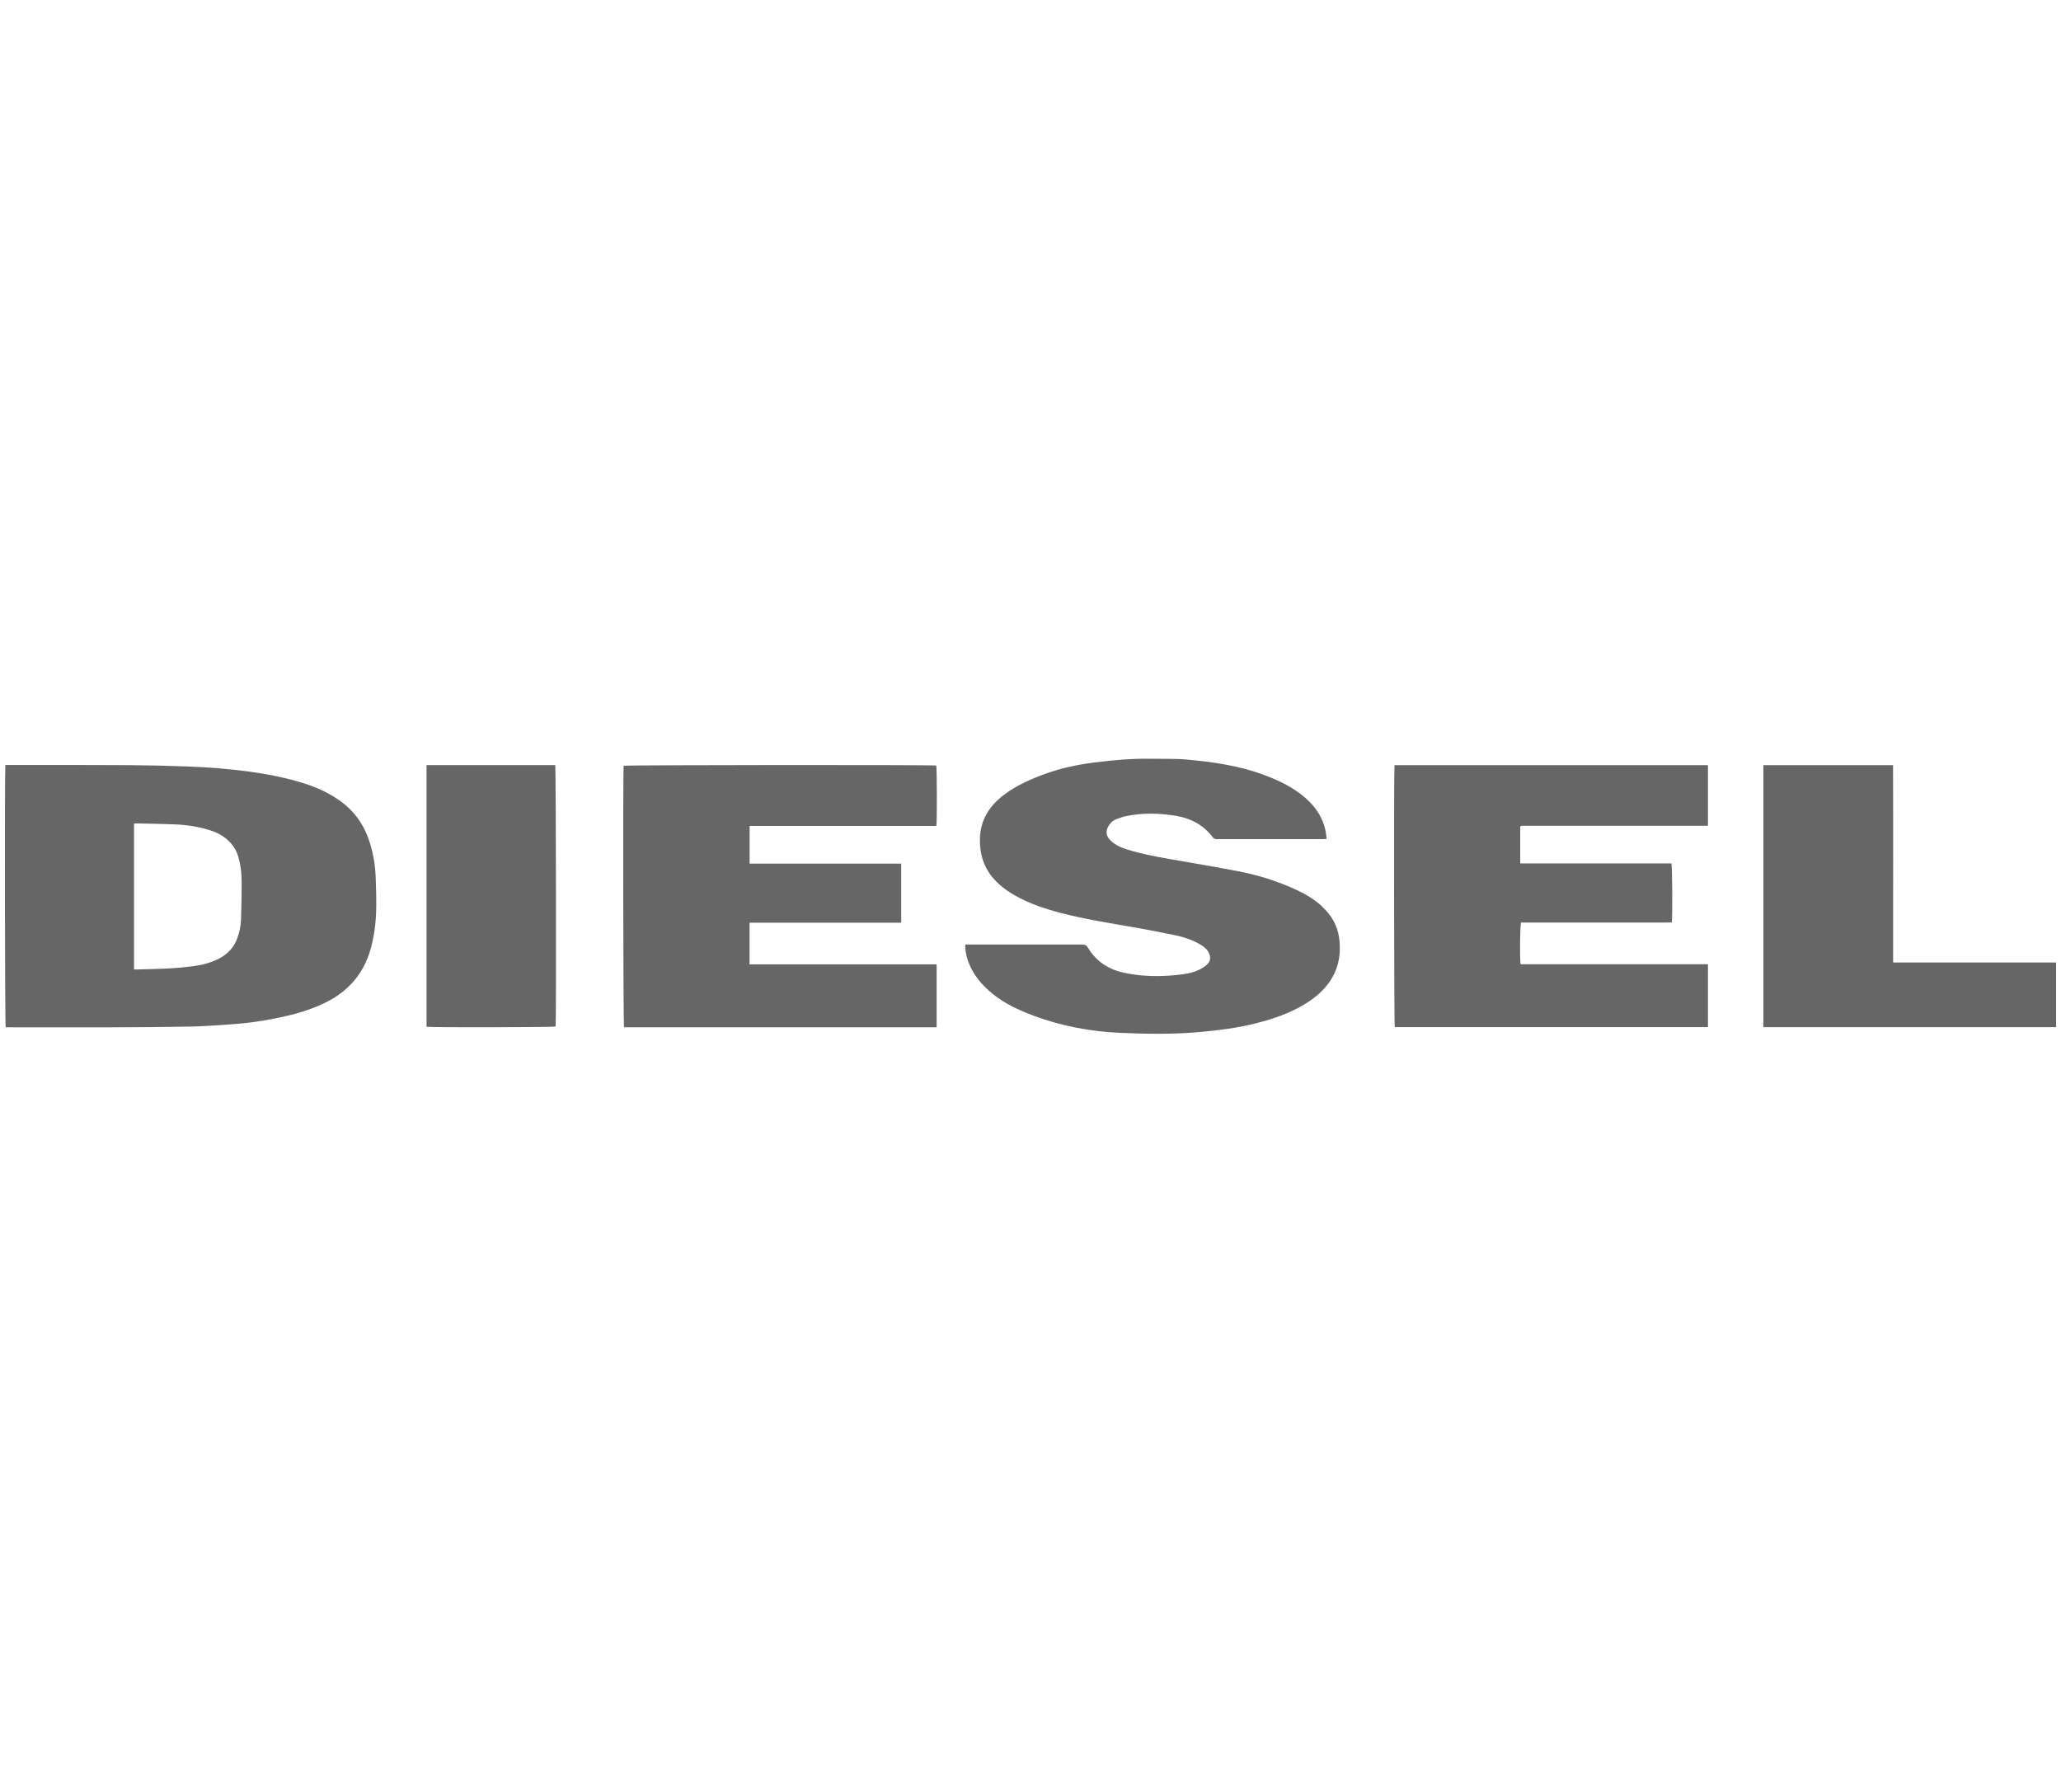
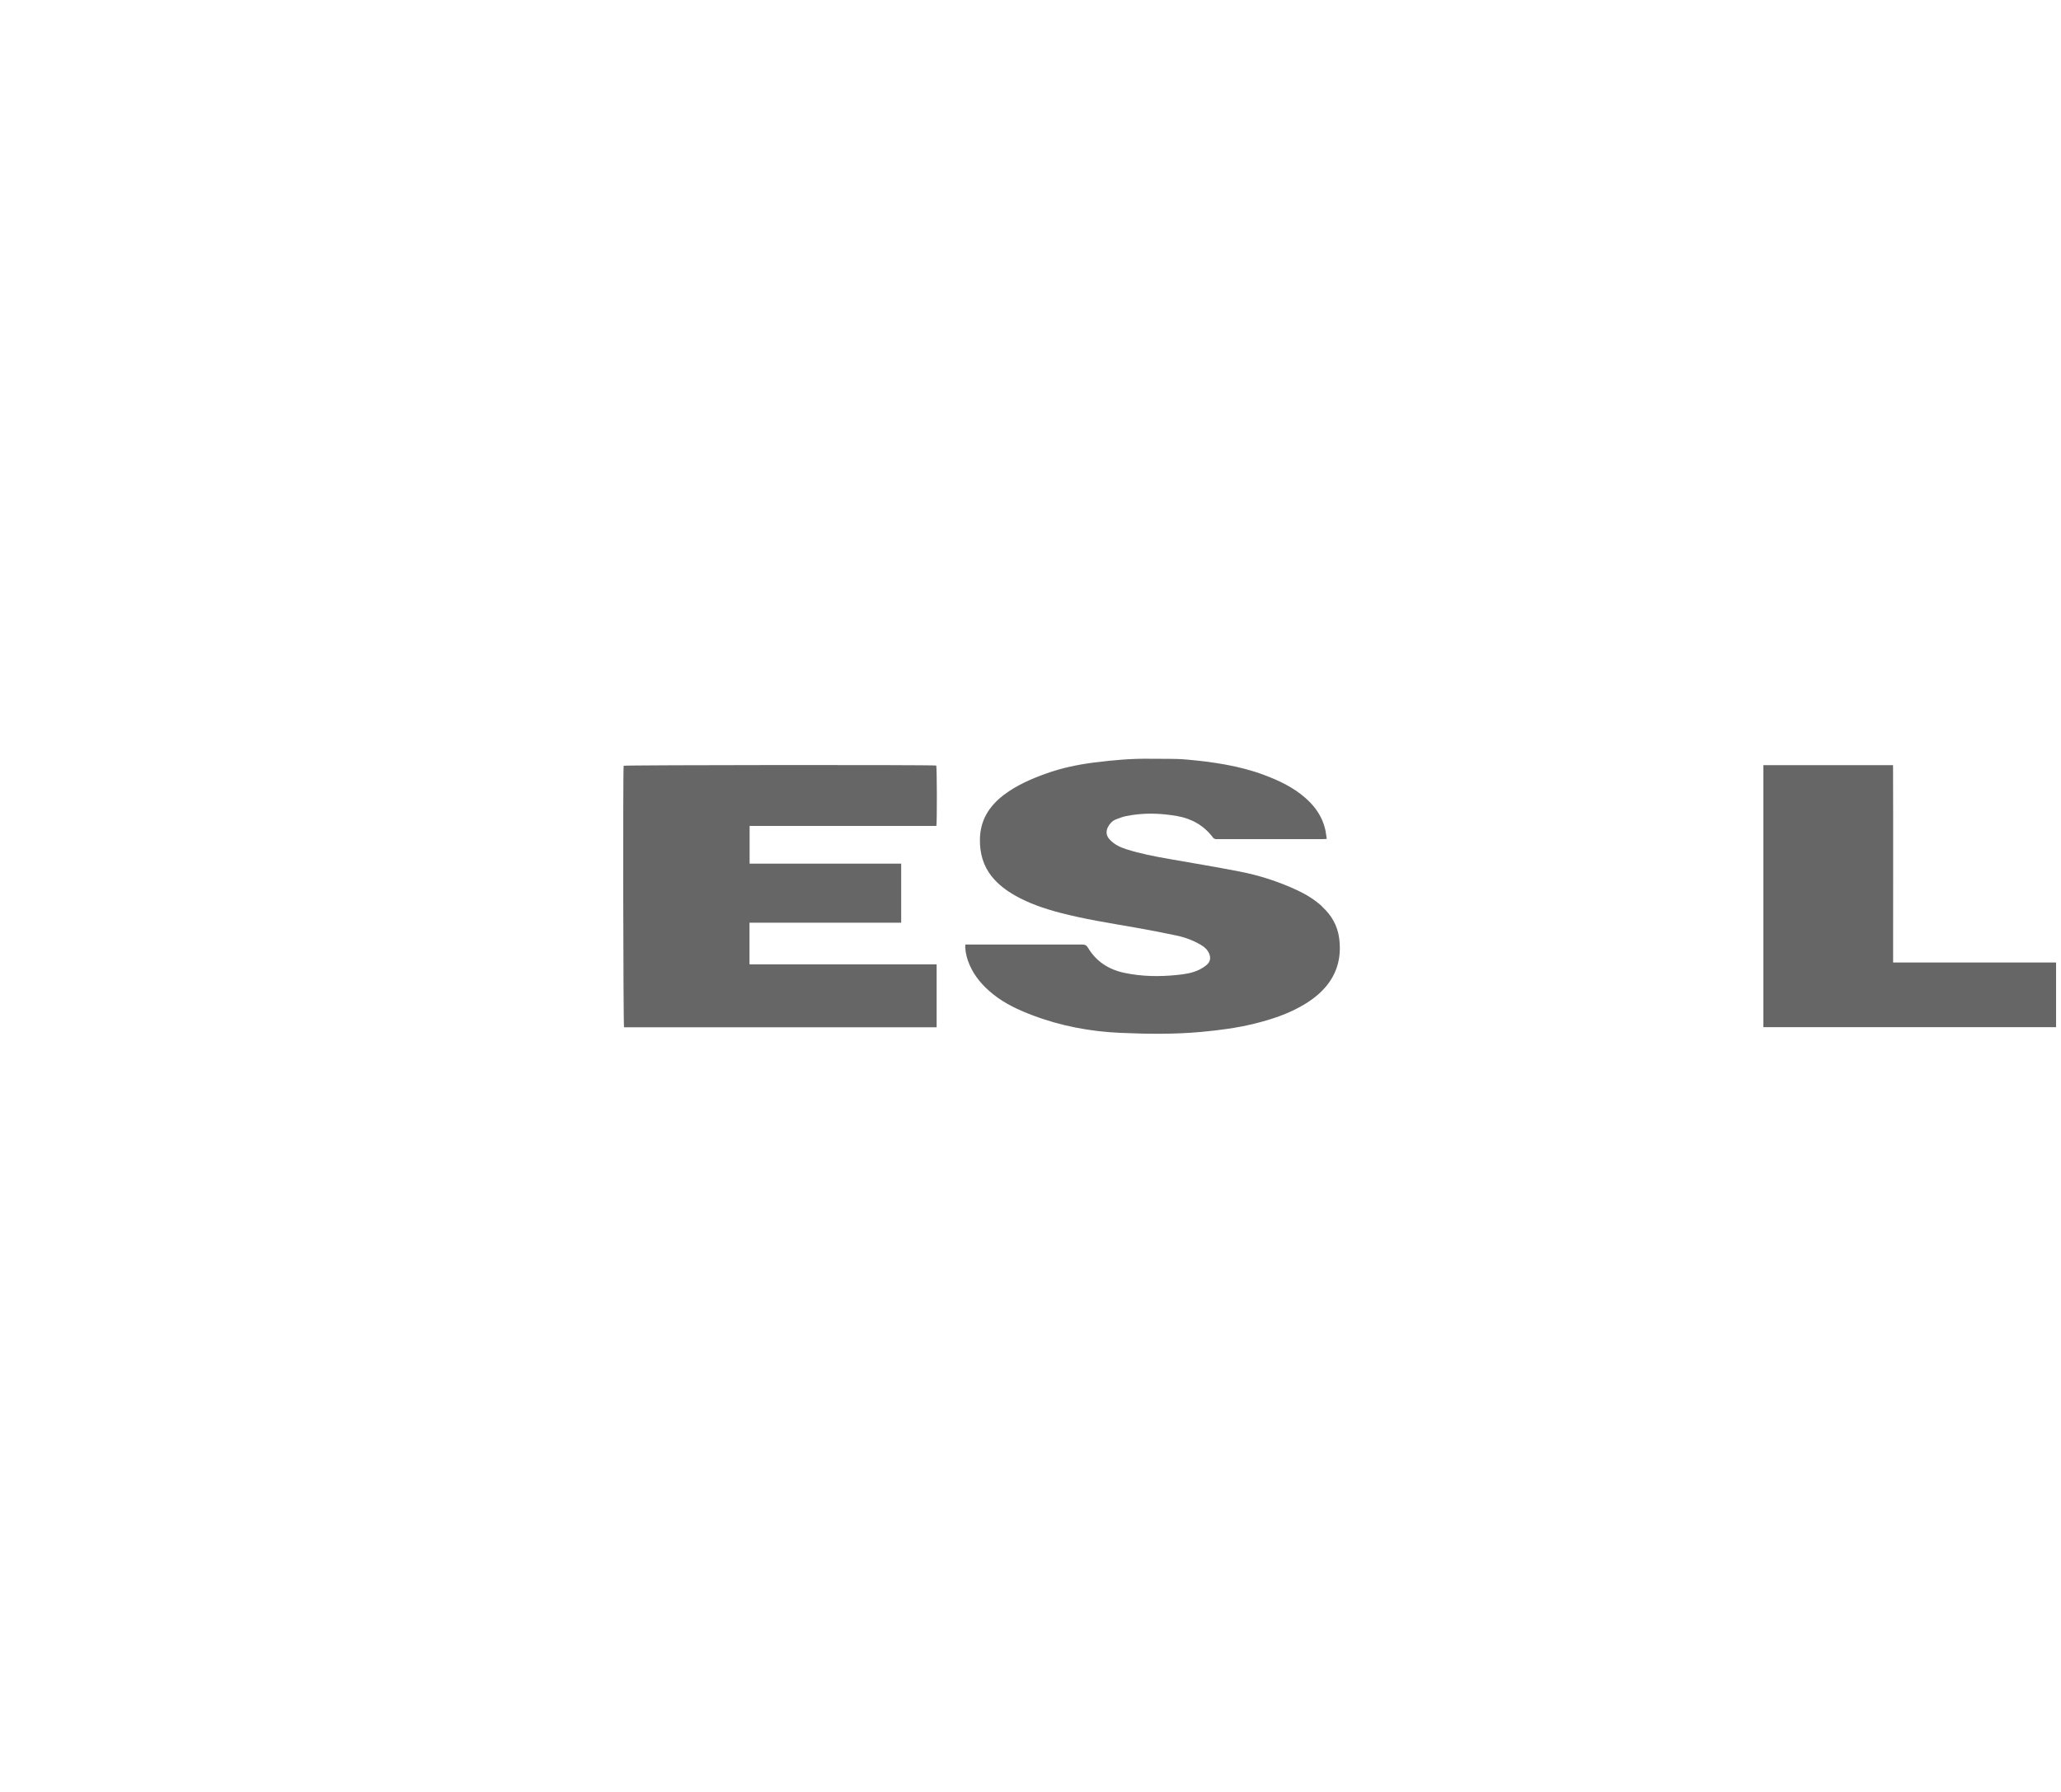
<svg xmlns="http://www.w3.org/2000/svg" opacity="0.6" width="120" id="Livello_1" viewBox="0 0 595.28 104.37">
-   <path d="m106.6,36.08c-1.61-4.78-4.43-8.65-8.57-11.56-3.19-2.24-6.69-3.82-10.39-4.97-5.18-1.61-10.48-2.65-15.85-3.37-5.79-.78-11.61-1.22-17.44-1.45-5.62-.22-11.25-.35-16.87-.39-11.57-.07-23.15-.04-34.72-.05-.38,0-.77,0-1.21,0-.22,1.79-.14,74.96.09,75.78h1.24c10.05,0,20.1.03,30.16,0,7.43-.02,14.86-.07,22.29-.22,3.67-.07,7.34-.38,11.01-.61,4.81-.3,9.57-.97,14.28-1.97,4.79-1.01,9.47-2.33,13.85-4.58,6.31-3.25,10.55-8.19,12.52-15.04,1.04-3.63,1.54-7.34,1.65-11.09.1-3.18-.02-6.37-.12-9.55-.12-3.73-.73-7.38-1.92-10.93Zm-36.99,22.92c-.06,1.84-.45,3.65-1.09,5.38-.96,2.6-2.72,4.51-5.18,5.79-2.35,1.23-4.88,1.9-7.48,2.24-2.24.3-4.49.51-6.75.64-3.07.17-6.15.21-9.22.31-.35.01-.7,0-1.18,0V31.23c.41-.02.79-.06,1.16-.05,3.61.08,7.21.12,10.82.28,3.61.17,7.17.73,10.61,1.91,2.08.71,3.88,1.87,5.36,3.5,1.02,1.12,1.71,2.41,2.15,3.86.67,2.26.96,4.58.98,6.91.03,3.78-.06,7.57-.18,11.35Z" />
  <path d="m381.9,55.18c-2.11-1.93-4.5-3.42-7.07-4.63-5.43-2.56-11.12-4.39-17.01-5.52-6.73-1.3-13.5-2.43-20.25-3.61-4.11-.72-8.2-1.51-12.19-2.77-1.8-.57-3.49-1.36-4.82-2.77-1.04-1.1-1.23-2.35-.53-3.7.53-1,1.29-1.79,2.35-2.2.89-.34,1.79-.69,2.72-.89,4.95-1.04,9.93-.91,14.87-.05,4.21.74,7.79,2.74,10.39,6.24.35.46.76.43,1.22.43,10.19,0,20.39,0,30.58,0,.31,0,.61-.04,1.04-.07-.14-.93-.22-1.78-.4-2.6-.83-3.7-2.87-6.67-5.66-9.14-3.5-3.1-7.65-5.08-11.97-6.7-7.25-2.72-14.84-3.79-22.5-4.48-3.36-.3-6.72-.16-10.08-.22-5.53-.1-11.02.37-16.5,1.07-4.78.61-9.49,1.59-14.03,3.23-4.27,1.54-8.42,3.34-12.07,6.1-4.26,3.22-6.88,7.33-6.96,12.84-.06,4.03.94,7.71,3.51,10.87,1.83,2.25,4.13,3.96,6.64,5.39,4.03,2.29,8.38,3.76,12.83,4.94,7.12,1.88,14.39,3.01,21.63,4.27,4.04.7,8.06,1.49,12.07,2.33,2.57.54,5.03,1.44,7.29,2.81.96.58,1.75,1.31,2.21,2.36.57,1.3.37,2.44-.71,3.35-.59.5-1.25.93-1.94,1.28-2.08,1.07-4.38,1.39-6.66,1.62-5.05.51-10.09.45-15.1-.61-4.57-.96-8.17-3.26-10.58-7.3-.39-.66-.83-.89-1.6-.89-10.87.02-21.73,0-32.6,0-.38,0-.76,0-1.19,0-.02.35-.06.59-.04.83.09,1.75.55,3.42,1.24,5.02,1.48,3.43,3.87,6.14,6.75,8.46,3.46,2.79,7.44,4.62,11.56,6.17,8.18,3.09,16.7,4.67,25.39,5.04,7.7.33,15.42.44,23.12-.27,5.22-.48,10.4-1.14,15.49-2.4,4.99-1.24,9.86-2.84,14.3-5.5,2.54-1.52,4.84-3.32,6.69-5.66,3.17-4.02,4.12-8.61,3.45-13.59-.49-3.62-2.22-6.59-4.91-9.04Z" />
-   <path d="m402.85,90.02h90.46v-18.17h-32.53c-3.61,0-7.22,0-10.83,0-3.6,0-7.19,0-10.77,0-.25-2.07-.15-11.23.14-12.04h26.2c2.9,0,5.8,0,8.71,0,2.89,0,5.78.02,8.64-.02.22-1.82.14-16.21-.11-17.07h-43.67c0-3.66,0-7.21,0-10.64.19-.14.21-.16.24-.18.03-.01.07-.01.1-.02.07,0,.14-.01.21-.02.04,0,.07,0,.11,0,.07,0,.14,0,.21,0h52.24c.11,0,.21,0,.32,0,.07,0,.14,0,.21,0,.04,0,.07,0,.11,0,.04,0,.07,0,.11,0,.07,0,.14-.01.21-.03.03,0,.06-.04.08-.06.03-.02.05-.05.07-.07V14.35h-90.54c-.21,1.87-.13,74.91.08,75.66Z" />
  <path d="m270.45,31.89c.22-1.28.17-16.66-.03-17.44-1.75-.23-89.53-.17-90.29.07-.23,2.07-.12,74.8.11,75.54h90.29v-18.17c-9.04,0-18.02,0-27,0-9.01,0-18.02,0-27.05,0v-12.03h43.81v-17.07h-43.78v-10.89h53.96Z" />
  <path d="m546.79,71.35c-.01-19.06.05-38.01-.02-57.01h-37.45v75.69h84.54v-18.68h-47.07Z" />
-   <path d="m123.2,14.32v75.6c1.55.23,36.54.15,37.28-.07.21-2.04.1-74.78-.11-75.53h-37.16Z" />
</svg>